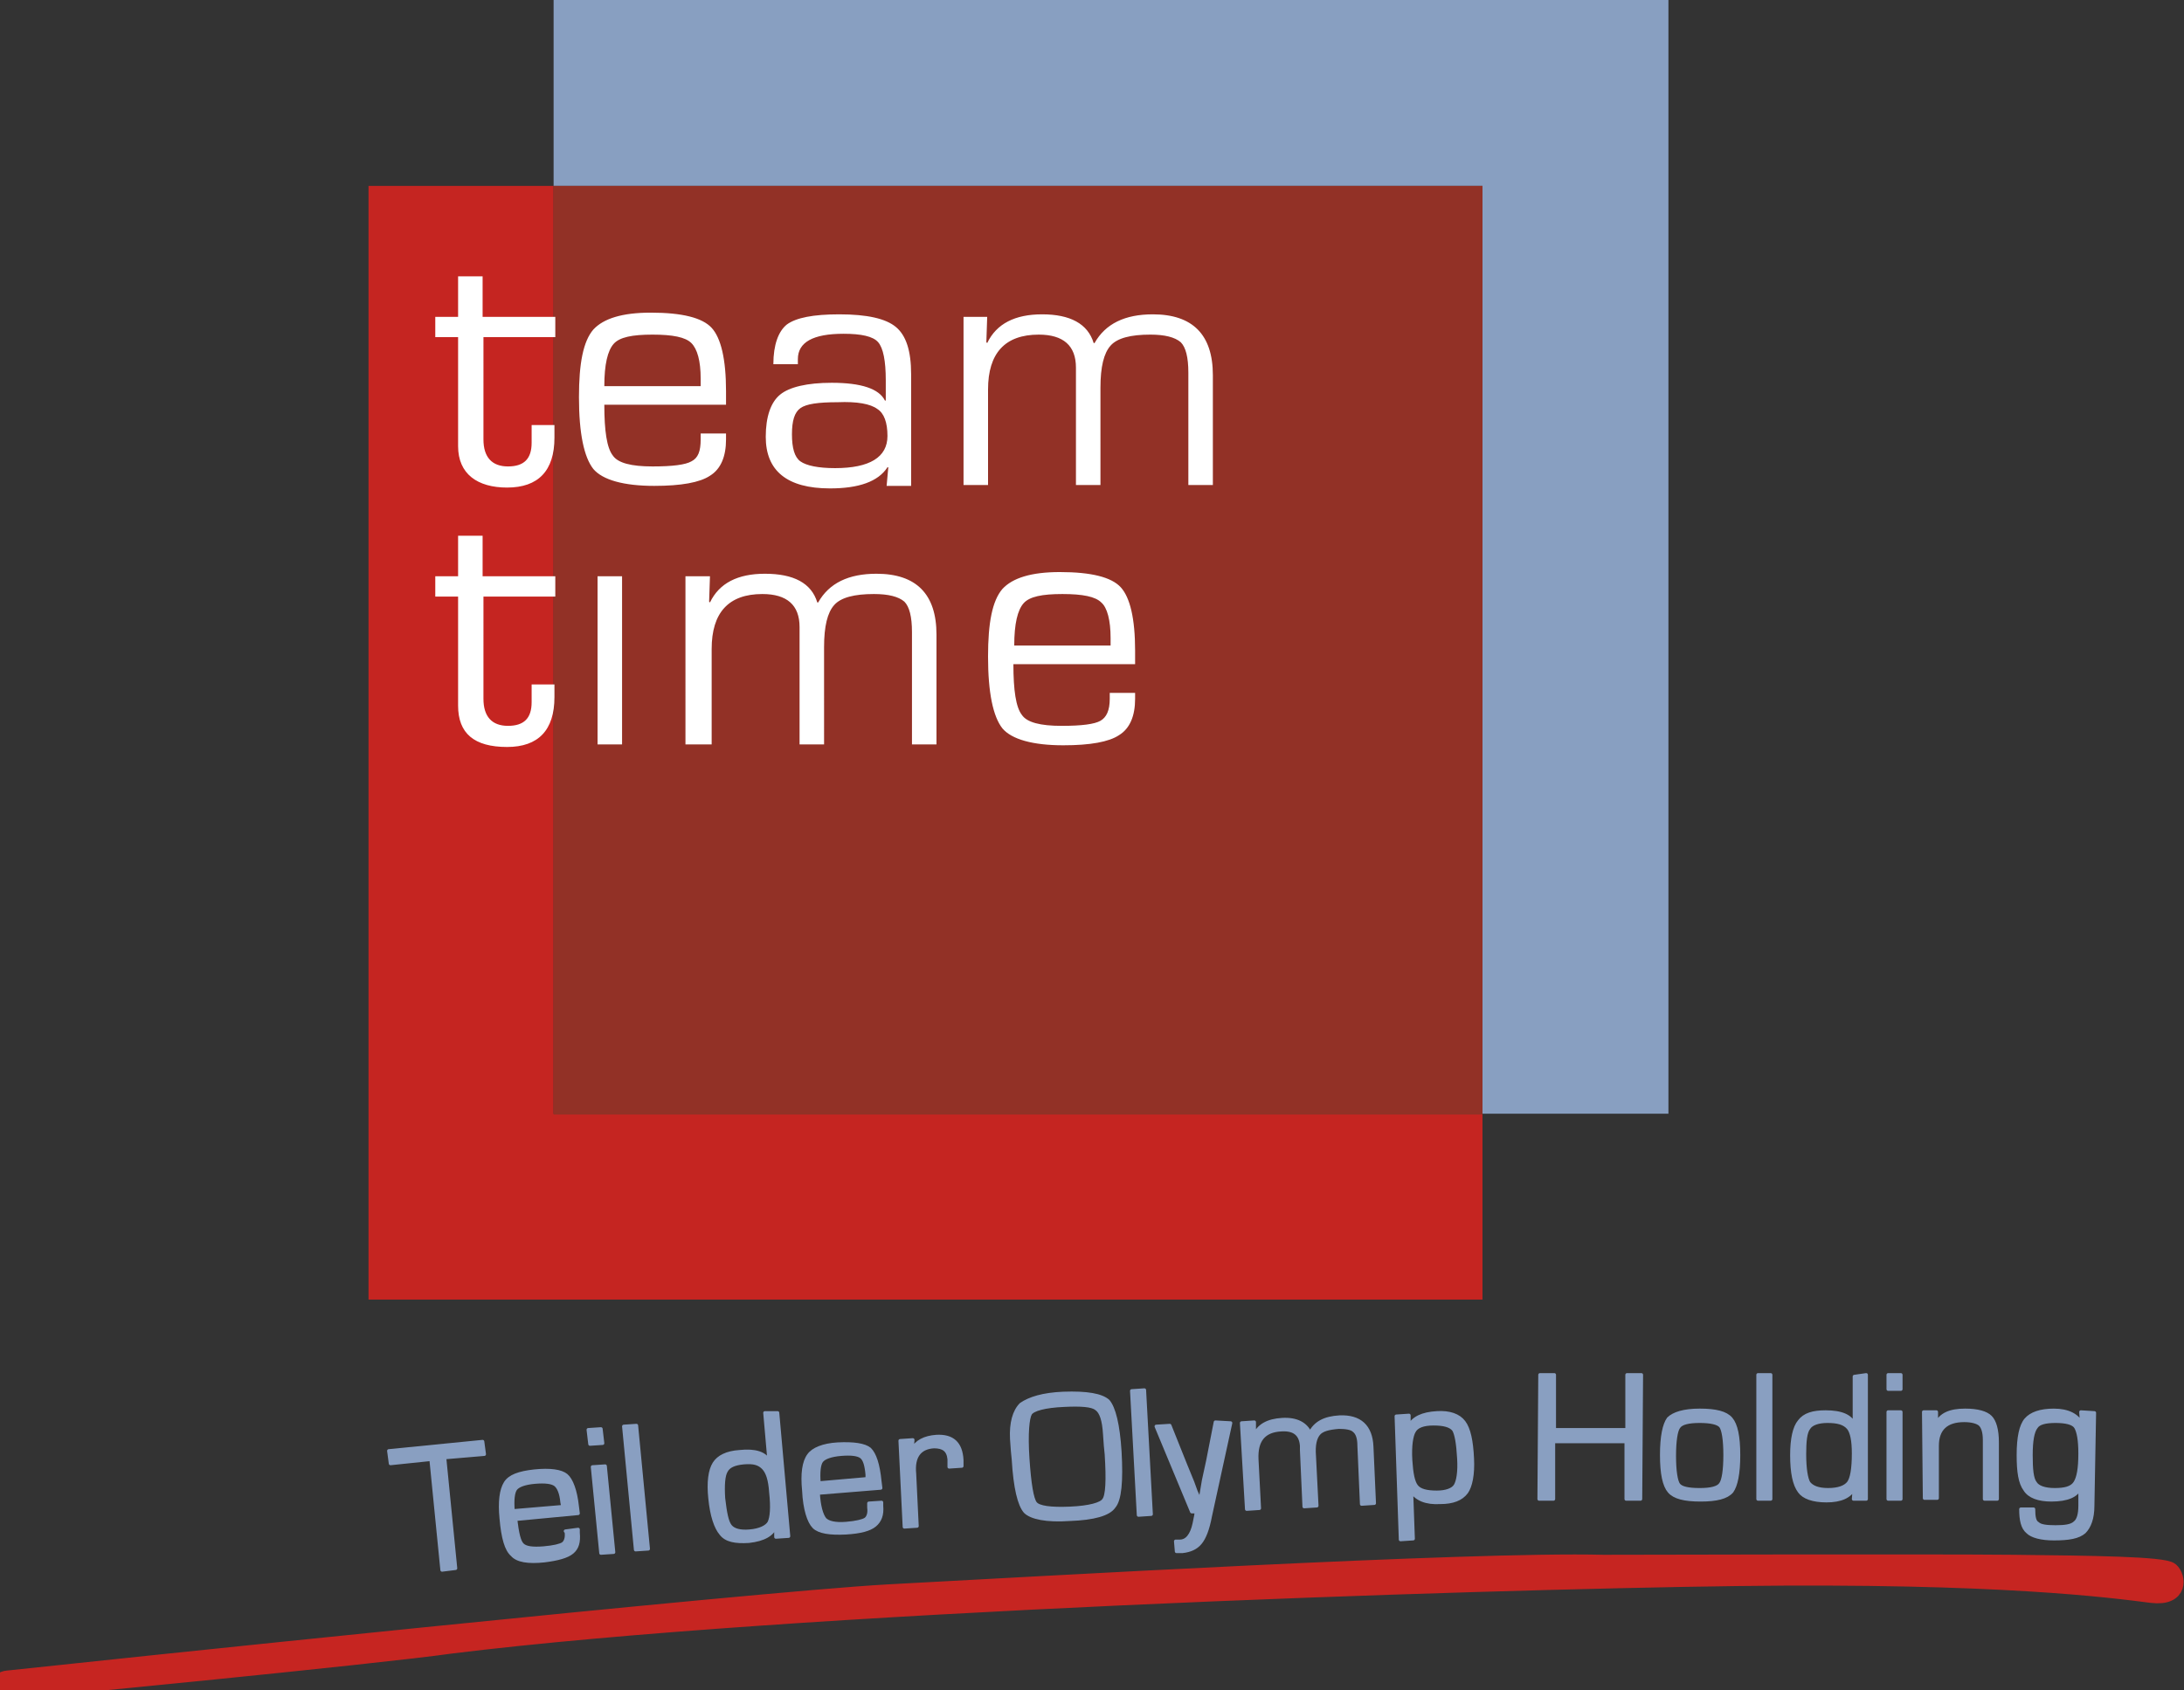
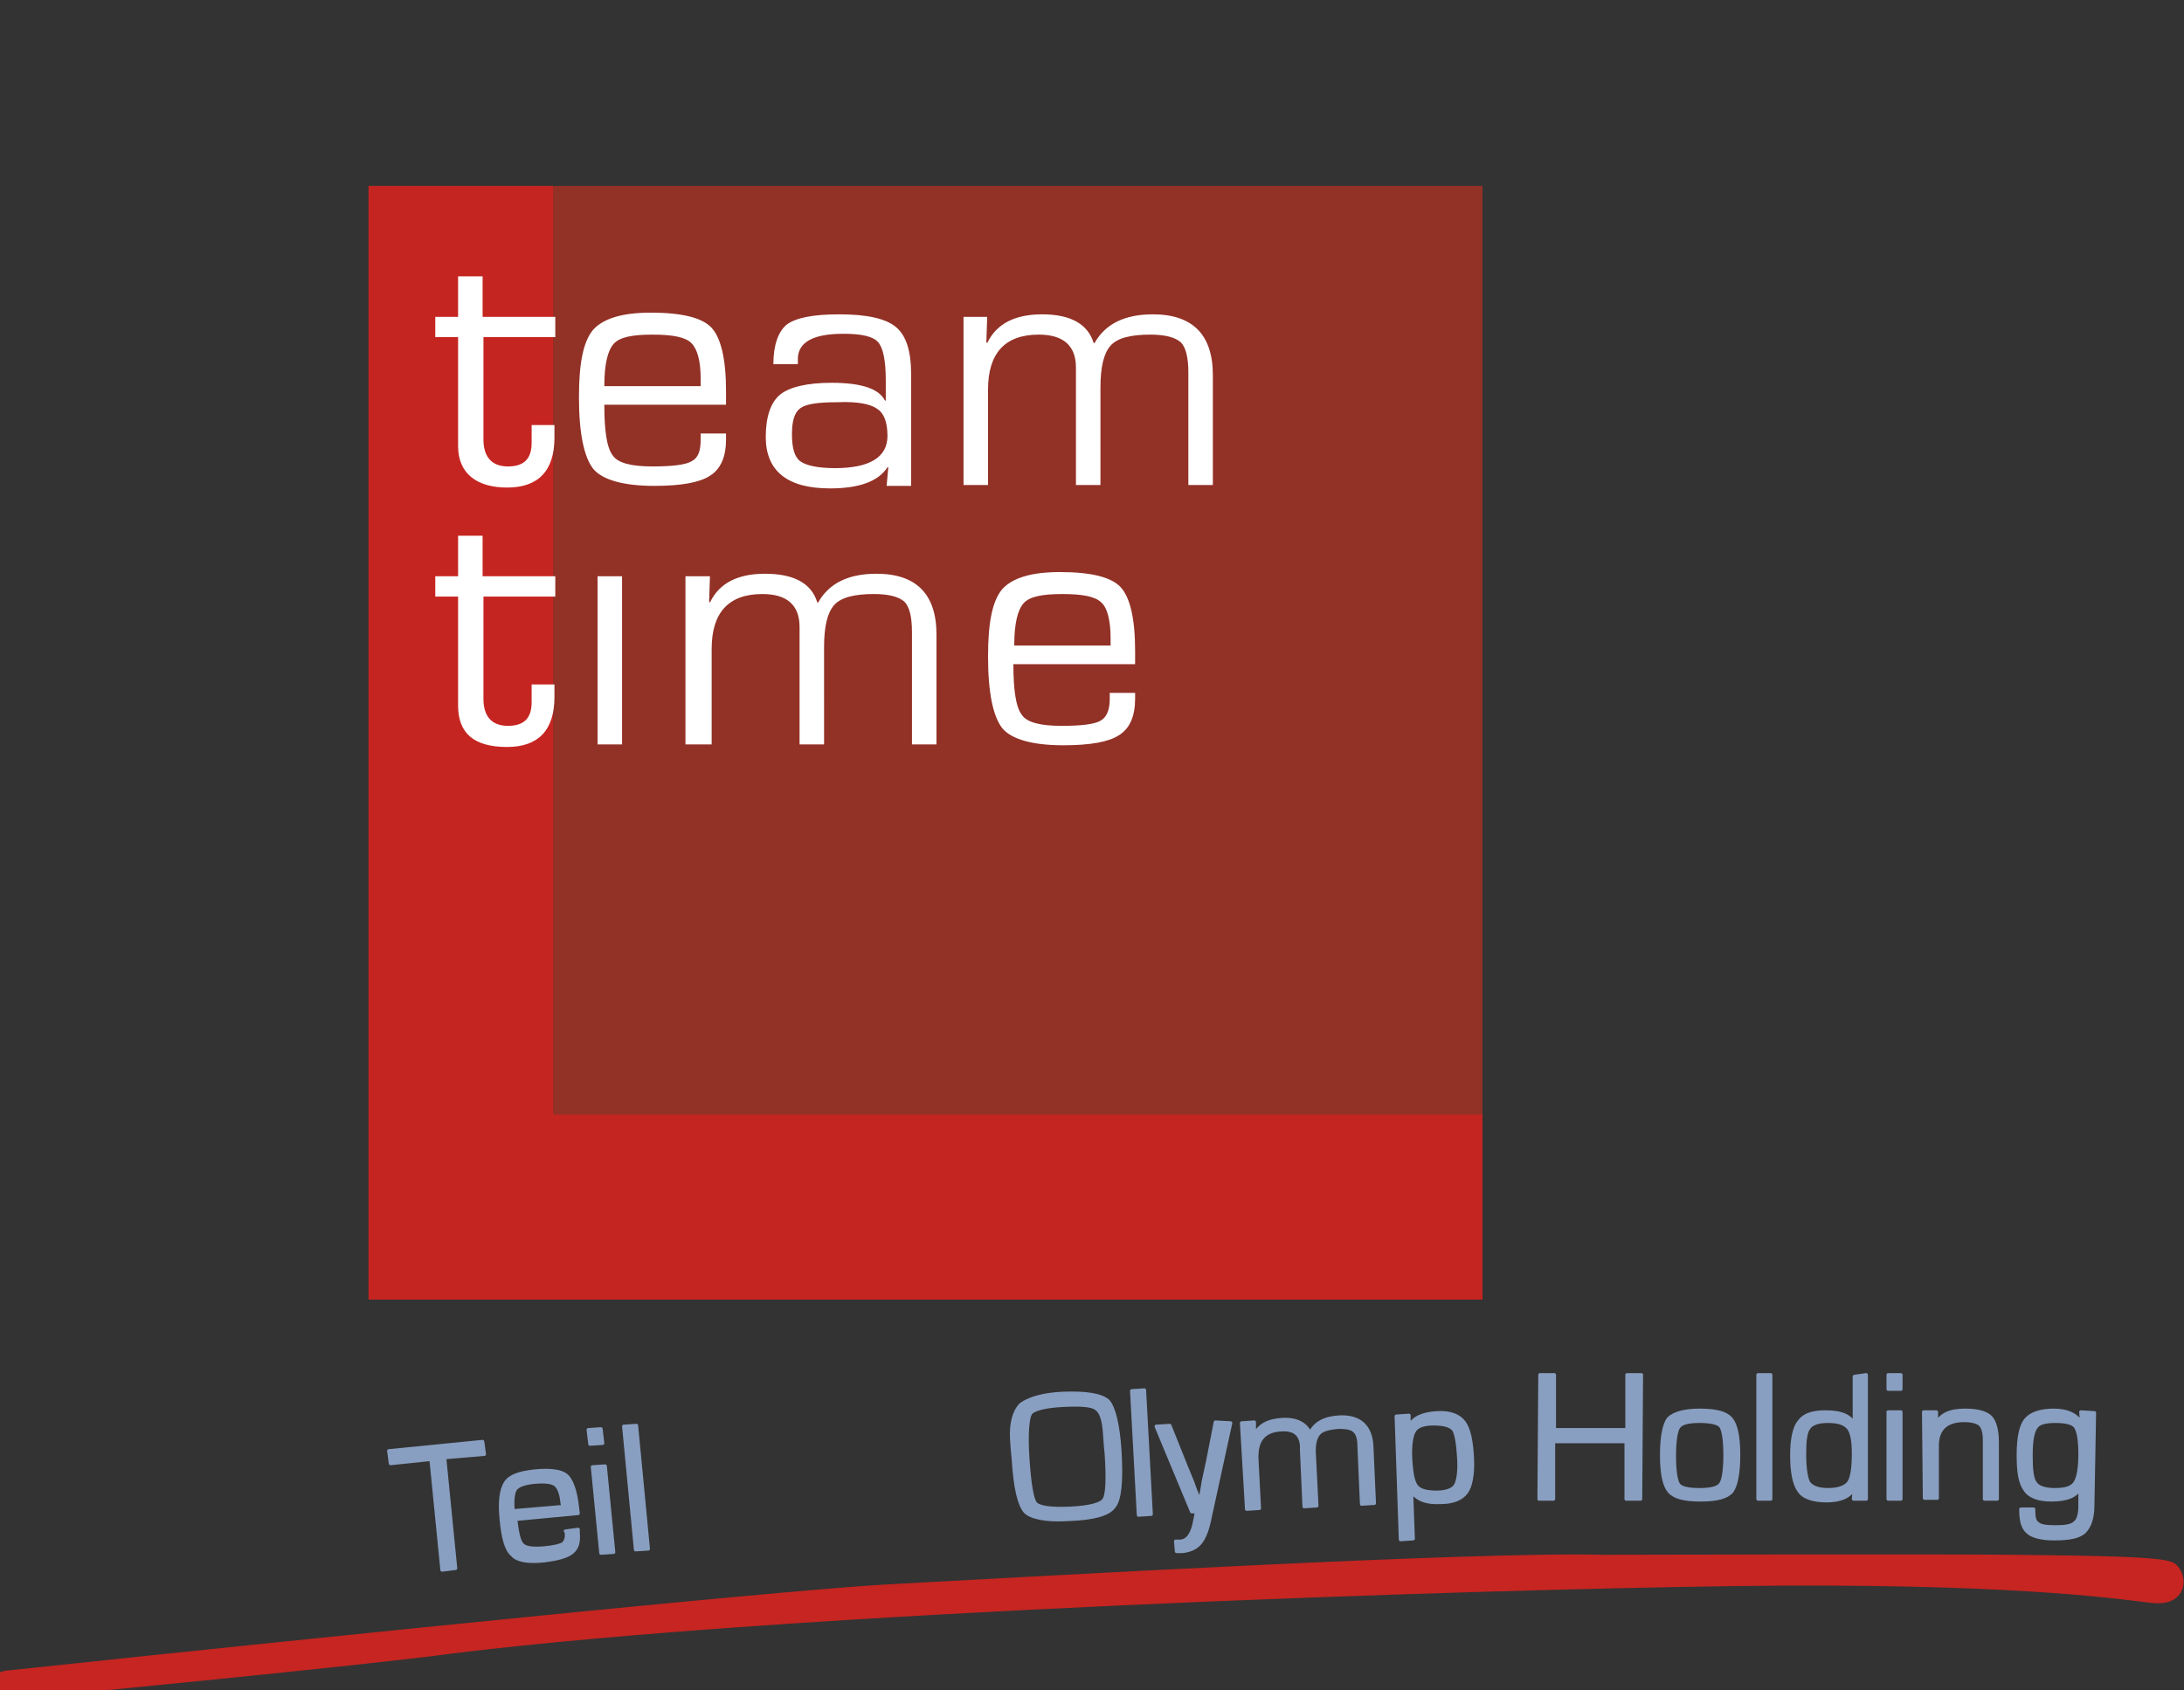
<svg xmlns="http://www.w3.org/2000/svg" xmlns:xlink="http://www.w3.org/1999/xlink" version="1.1" id="Ebene_1" x="0px" y="0px" viewBox="0 0 258.4 200" style="enable-background:new 0 0 258.4 200;" xml:space="preserve">
  <rect x="0" y="0" width="258.4" height="200" fill="#333333" stroke="none" />
  <style type="text/css">
	.st0{fill:#C52521;}
	.st1{fill:#889FC1;}
	.st2{fill:#923126;}
	.st3{fill:#C62521;stroke:#C62521;stroke-width:2;stroke-miterlimit:10;}
	.st4{fill:#899FC1;stroke:#899FC1;stroke-width:0.4;stroke-linecap:round;stroke-linejoin:round;stroke-miterlimit:10;}
	.st5{clip-path:url(#SVGID_00000114036675595739697580000005327679913181767584_);fill:#FFFFFF;}
</style>
  <polygon class="st0" points="43.6,22 43.6,153.8 175.4,153.8 175.4,131.8 65.5,131.8 65.5,22 " />
-   <polygon class="st1" points="65.5,0 65.5,22 175.4,22 175.4,131.8 197.4,131.8 197.4,0 " />
  <rect x="65.5" y="22" class="st2" width="109.9" height="109.9" />
  <g>
    <defs>
      <rect id="SVGID_1_" x="43.6" y="0" width="153.8" height="153.8" />
    </defs>
    <clipPath id="SVGID_00000030480448736810806220000002916919085263204009_">
      <use xlink:href="#SVGID_1_" style="overflow:visible;" />
    </clipPath>
  </g>
  <path class="st3" d="M0.9,198.7c8.3-0.9,88-9.3,104.2-10.2c17.1-0.9,68.7-3.9,84.6-3.5c0,0,39.3-0.1,48.5,0s17.8,0.2,18.6,0.9  c0.8,0.7,1.2,3.2-2.2,2.8c-4.7-0.6-18-2.4-49.1-2s-111.7,3-152.2,8c-8.3,1.2-52.2,5.5-52.5,5.4C-0.3,200-0.3,198.8,0.9,198.7z" />
  <g>
    <path class="st4" d="M52.6,172.5l1.3,13.1l-1.6,0.2L51,172.7l-4.8,0.5l-0.2-1.5l11.1-1.1l0.2,1.5L52.6,172.5z" />
    <path class="st4" d="M66.9,181.2l1.5-0.2l0,0.4c0.1,1.1-0.1,1.8-0.7,2.3c-0.6,0.5-1.7,0.8-3.3,1c-1.9,0.2-3.2,0-3.8-0.7   c-0.7-0.6-1.1-2-1.3-4.3c-0.2-2,0-3.4,0.5-4.2c0.5-0.8,1.6-1.2,3.4-1.4c1.9-0.2,3.2,0,3.8,0.5c0.6,0.5,1.1,1.8,1.3,3.7l0.1,0.8   l-7.4,0.7c0.2,1.6,0.4,2.6,0.8,3c0.4,0.4,1.2,0.5,2.5,0.4c1.2-0.1,2-0.3,2.3-0.5c0.3-0.2,0.5-0.7,0.4-1.4L66.9,181.2z M66.6,178.3   l-0.1-0.5c-0.1-1.1-0.4-1.8-0.8-2.1c-0.4-0.3-1.2-0.4-2.4-0.3c-1.2,0.1-2,0.4-2.3,0.8c-0.3,0.4-0.4,1.3-0.3,2.6L66.6,178.3z" />
    <path class="st4" d="M71.1,169.1l0.2,1.7l-1.5,0.1l-0.2-1.7L71.1,169.1z M71.6,173.5l1,10.2l-1.5,0.1l-1-10.2L71.6,173.5z" />
-     <path class="st4" d="M75.3,168.7l1.4,14.6l-1.5,0.1l-1.4-14.6L75.3,168.7z" />
-     <path class="st4" d="M92,167.2l1.3,14.6l-1.5,0.1l0-1.3l0,0c-0.4,1-1.4,1.6-3.2,1.8c-1.6,0.1-2.7-0.1-3.3-0.9   c-0.6-0.7-1.1-2.1-1.3-4.2c-0.2-1.9,0-3.3,0.5-4.1c0.5-0.8,1.5-1.3,3-1.4c1.9-0.2,3,0.2,3.5,1.1l0,0l-0.5-5.7L92,167.2z M88,173.1   c-1.1,0.1-1.8,0.4-2.1,1c-0.3,0.5-0.4,1.6-0.3,3.2c0.2,1.7,0.4,2.8,0.8,3.3c0.4,0.5,1.2,0.7,2.3,0.6c1.2-0.1,2-0.5,2.3-1   c0.3-0.6,0.4-1.8,0.2-3.6c-0.1-1.5-0.4-2.4-0.9-2.9S89.2,173,88,173.1z" />
-     <path class="st4" d="M102.8,177.9l1.5-0.1l0,0.4c0.1,1.1-0.2,1.8-0.8,2.3c-0.6,0.5-1.7,0.8-3.4,0.9c-1.9,0.1-3.2-0.1-3.8-0.7   c-0.6-0.6-1.1-2.1-1.2-4.3c-0.2-2,0-3.4,0.6-4.2c0.5-0.7,1.7-1.2,3.4-1.3c1.9-0.1,3.2,0.1,3.8,0.6c0.6,0.6,1,1.8,1.2,3.8l0.1,0.8   l-7.4,0.6c0.1,1.6,0.4,2.6,0.8,3.1c0.4,0.4,1.2,0.6,2.5,0.5c1.2-0.1,2-0.3,2.3-0.5c0.3-0.2,0.5-0.7,0.4-1.4L102.8,177.9z    M102.6,175l0-0.5c-0.1-1.1-0.3-1.8-0.7-2.1c-0.4-0.3-1.2-0.4-2.4-0.3c-1.2,0.1-2,0.4-2.3,0.8c-0.3,0.4-0.4,1.3-0.3,2.6L102.6,175z   " />
-     <path class="st4" d="M106.5,170.5l1.5-0.1l-0.1,1.2l0,0c0.5-1,1.5-1.5,2.9-1.6c1.9-0.1,2.9,0.8,3,2.8l0,0.7l-1.5,0.1l0-0.3   c0-0.3,0-0.5,0-0.6c-0.1-1.1-0.7-1.5-1.8-1.5c-1.7,0.1-2.5,1.2-2.3,3.2l0.3,6.2l-1.5,0.1L106.5,170.5z" />
+     <path class="st4" d="M75.3,168.7l1.4,14.6l-1.5,0.1l-1.4-14.6z" />
    <path class="st4" d="M125.8,164.9c2.8-0.1,4.5,0.2,5.3,0.9c0.7,0.8,1.2,2.8,1.4,6c0.2,3.5,0,5.7-0.7,6.5c-0.6,0.9-2.4,1.4-5.2,1.5   c-2.8,0.2-4.6-0.2-5.3-0.9c-0.7-0.8-1.2-2.8-1.4-6.2l-0.1-1l-0.1-1.4c-0.1-1.9,0.3-3.3,1.1-4.1C121.8,165.5,123.4,165,125.8,164.9z    M125.9,166.3c-2.3,0.1-3.7,0.5-4,1s-0.5,2.3-0.3,5.3c0.2,3,0.5,4.8,0.9,5.3c0.4,0.5,1.8,0.7,4.1,0.6c2.3-0.1,3.7-0.5,4-1   c0.4-0.5,0.5-2.3,0.3-5.4l-0.1-1l-0.1-1.4c-0.1-1.6-0.4-2.6-1-3C129.2,166.3,127.9,166.2,125.9,166.3z" />
    <path class="st4" d="M135.4,164.5l0.8,14.7l-1.5,0.1l-0.8-14.7L135.4,164.5z" />
    <path class="st4" d="M145.6,168.4l-2.4,11c-0.3,1.6-0.7,2.6-1.2,3.2c-0.5,0.6-1.2,0.9-2.1,1c-0.2,0-0.4,0-0.7,0l-0.1-1.2   c0.2,0,0.4,0,0.5,0c0.8,0,1.4-0.7,1.7-2.1l0.2-1c0,0,0-0.2,0.1-0.4l-0.6,0l-4.2-10.1l1.6-0.1l1.8,4.5l0.9,2.2l0.4,1.1l0.5,1.1l0,0   l0.2-1.2l0.2-1.2l0.5-2.3l0.9-4.6L145.6,168.4z" />
    <path class="st4" d="M146.9,168.4l1.5-0.1l0,1.6l0,0c0.5-1.2,1.6-1.8,3.3-1.9c1.7-0.1,2.8,0.5,3.3,1.6l0,0c0.6-1.2,1.7-1.8,3.5-1.9   c2.4-0.1,3.7,1.1,3.8,3.5l0.3,6.7l-1.5,0.1l-0.3-6.9c0-0.9-0.2-1.5-0.6-1.8c-0.3-0.3-1-0.4-1.8-0.4c-1.2,0.1-2,0.3-2.4,0.8   s-0.6,1.3-0.5,2.6l0.3,5.9l-1.5,0.1l-0.3-6.7l0-0.5c-0.1-1.3-0.8-2-2.4-1.9c-2.1,0.1-3,1.3-2.9,3.5l0.3,5.8l-1.5,0.1L146.9,168.4z" />
    <path class="st4" d="M165.2,167.6l1.5-0.1l0,1.3l0,0c0.5-1,1.6-1.5,3.3-1.6c1.5-0.1,2.6,0.3,3.2,1.1c0.6,0.8,0.9,2.2,1,4.3   c0.1,1.9-0.2,3.3-0.7,4c-0.6,0.8-1.6,1.2-3.1,1.2c-1.7,0.1-2.8-0.4-3.4-1.3l0,0l0.2,5.6l-1.5,0.1L165.2,167.6z M169.6,168.5   c-1.2,0-2,0.3-2.3,0.9c-0.3,0.5-0.5,1.7-0.4,3.4c0.1,1.6,0.3,2.6,0.7,3.1c0.4,0.5,1.2,0.7,2.4,0.7c1.1,0,1.9-0.3,2.2-0.8   c0.3-0.5,0.5-1.6,0.4-3.2c-0.1-1.8-0.3-2.9-0.6-3.4C171.6,168.7,170.8,168.5,169.6,168.5z" />
    <path class="st4" d="M194.2,162.7l-0.1,14.7l-1.7,0l0-6.8l-8.6,0l0,6.8l-1.7,0l0.1-14.7l1.7,0l0,6.5l8.6,0l0-6.5L194.2,162.7z" />
    <path class="st4" d="M201.1,166.9c1.9,0,3.1,0.3,3.7,1c0.6,0.7,0.9,2.1,0.9,4.3c0,2.2-0.3,3.6-0.8,4.3c-0.6,0.7-1.8,1-3.7,1   c-1.9,0-3.1-0.3-3.7-1c-0.6-0.7-0.9-2.1-0.9-4.3c0-2.2,0.3-3.6,0.8-4.3C198,167.3,199.2,166.9,201.1,166.9z M201.1,168.2   c-1.3,0-2.2,0.2-2.5,0.7c-0.3,0.4-0.5,1.6-0.5,3.4c0,1.8,0.2,3,0.5,3.4c0.3,0.4,1.1,0.6,2.5,0.6c1.3,0,2.2-0.2,2.5-0.7   c0.3-0.4,0.5-1.6,0.5-3.4c0-1.8-0.2-3-0.5-3.4C203.3,168.4,202.4,168.2,201.1,168.2z" />
    <path class="st4" d="M209.5,162.7l0,14.7l-1.5,0l0-14.7L209.5,162.7z" />
    <path class="st4" d="M220.8,162.7l0,14.7l-1.5,0l0.1-1.3l0,0c-0.5,1-1.6,1.5-3.3,1.5c-1.6,0-2.7-0.4-3.2-1.1   c-0.6-0.8-0.9-2.2-0.9-4.3c0-1.9,0.3-3.3,0.9-4c0.6-0.8,1.6-1.1,3.1-1.1c1.9,0,3,0.5,3.4,1.5l0,0l0-5.7L220.8,162.7z M216.2,168.2   c-1.1,0-1.9,0.3-2.2,0.8c-0.4,0.5-0.5,1.6-0.5,3.1c0,1.7,0.2,2.9,0.5,3.4c0.4,0.5,1.1,0.8,2.3,0.8c1.2,0,2-0.3,2.4-0.8   c0.4-0.5,0.6-1.7,0.6-3.5c0-1.5-0.2-2.5-0.6-3C218.2,168.4,217.4,168.2,216.2,168.2z" />
    <path class="st4" d="M224.9,162.7l0,1.7l-1.5,0l0-1.7L224.9,162.7z M224.9,167.1l0,10.3l-1.5,0l0-10.3L224.9,167.1z" />
    <path class="st4" d="M227.6,167.1l1.5,0l0,1.4l0,0c0.5-1.1,1.6-1.6,3.4-1.6c1.5,0,2.5,0.3,3,0.8c0.5,0.5,0.8,1.5,0.8,3l0,6.7   l-1.5,0l0-6.6v-0.4c0-0.9-0.2-1.5-0.5-1.8c-0.3-0.3-1-0.5-1.9-0.5c-2.1,0-3.2,1-3.2,3l0,6.2l-1.5,0L227.6,167.1z" />
    <path class="st4" d="M247.8,167.2l-0.2,11c0,1.5-0.4,2.5-1,3.1c-0.7,0.6-1.8,0.8-3.6,0.8c-1.5,0-2.6-0.3-3.1-0.8   c-0.6-0.5-0.8-1.4-0.8-2.7l1.5,0c0,0.9,0.1,1.5,0.5,1.7c0.3,0.3,1,0.4,2.1,0.4c1.1,0,1.9-0.1,2.3-0.5c0.4-0.3,0.6-1,0.6-2l0-2.1   l0,0c-0.4,0.9-1.5,1.4-3.4,1.4c-1.5,0-2.6-0.4-3.1-1.2c-0.6-0.8-0.8-2.1-0.8-4.1c0-2.1,0.3-3.5,0.9-4.2c0.6-0.7,1.7-1.1,3.3-1.1   c1.7,0,2.8,0.6,3.3,1.6l0,0l-0.1-1.4L247.8,167.2z M243.2,168.2c-1.2,0-2,0.2-2.3,0.7c-0.4,0.5-0.6,1.6-0.6,3.3   c0,1.7,0.1,2.8,0.5,3.3c0.3,0.5,1.1,0.8,2.3,0.8c1.2,0,2-0.2,2.4-0.8c0.4-0.6,0.6-1.7,0.6-3.5c0-1.6-0.2-2.6-0.5-3.1   S244.4,168.2,243.2,168.2z" />
  </g>
  <g>
    <defs>
      <rect id="SVGID_00000037678142426919266320000010127240630789931683_" x="43.6" y="0" width="153.8" height="153.8" />
    </defs>
    <clipPath id="SVGID_00000054264359304520319190000013756175711655740048_">
      <use xlink:href="#SVGID_00000037678142426919266320000010127240630789931683_" style="overflow:visible;" />
    </clipPath>
    <path style="clip-path:url(#SVGID_00000054264359304520319190000013756175711655740048_);fill:#FFFFFF;" d="M114,57.4h2.9V46.1   c0-4.3,2-6.5,6-6.5c2.9,0,4.4,1.3,4.4,3.9l0,0.9v13h2.9V45.9c0-2.5,0.4-4.1,1.2-5c0.8-0.9,2.4-1.3,4.7-1.3c1.7,0,2.9,0.3,3.6,0.9   c0.6,0.6,0.9,1.8,0.9,3.6v13.3h2.9v-13c0-4.8-2.4-7.2-7.1-7.2c-3.3,0-5.6,1.1-6.9,3.4h-0.1c-0.7-2.3-2.8-3.4-6.1-3.4   c-3.2,0-5.4,1.1-6.5,3.4l-0.1-0.1l0.1-3H114V57.4z M103.8,48.4c0.8,0.5,1.2,1.6,1.2,3.2c0,2.5-2.1,3.8-6.2,3.8   c-2,0-3.4-0.3-4.1-0.8c-0.7-0.5-1-1.6-1-3.2c0-1.6,0.3-2.6,1-3.1c0.7-0.5,2.1-0.7,4.4-0.7C101.4,47.5,103,47.8,103.8,48.4    M94.4,42.5c0-2,1.8-3,5.4-3c2.1,0,3.5,0.3,4.1,1c0.6,0.7,0.9,2.2,0.9,4.5v2.4l-0.1,0c-0.7-1.4-2.8-2.1-6.3-2.1   c-2.9,0-5,0.5-6.1,1.4c-1.1,0.9-1.7,2.6-1.7,5c0,4,2.5,6.1,7.6,6.1c3.4,0,5.7-0.8,6.8-2.5l0.1,0l-0.2,2.2h2.9V44.3   c0-2.8-0.6-4.6-1.8-5.6c-1.2-1-3.4-1.5-6.7-1.5c-3.1,0-5.1,0.4-6.2,1.2c-1,0.8-1.6,2.4-1.6,4.7h2.9C94.4,42.8,94.4,42.6,94.4,42.5    M71.5,45.7c0-2.6,0.4-4.2,1.1-5c0.7-0.8,2.2-1.1,4.6-1.1c2.4,0,3.9,0.3,4.6,1c0.7,0.7,1.1,2.1,1.1,4.2l0,0.9H71.5z M82.9,52   c0,1.4-0.3,2.2-1.1,2.6c-0.7,0.4-2.2,0.6-4.6,0.6c-2.5,0-4.1-0.4-4.7-1.3c-0.7-0.9-1-2.9-1-6h14.4v-1.6c0-3.8-0.6-6.3-1.7-7.5   c-1.1-1.2-3.5-1.8-7.2-1.8c-3.4,0-5.6,0.7-6.8,2c-1.2,1.4-1.7,4-1.7,8c0,4.3,0.6,7.1,1.7,8.5c1.1,1.3,3.6,2,7.2,2   c3.2,0,5.4-0.4,6.6-1.2c1.3-0.8,1.9-2.3,1.9-4.3l0-0.7h-3V52z M57.1,37.5v-4.8h-2.9v4.8h-2.7v2.4h2.7v12.2v0.7   c0,3.3,2.3,4.9,5.8,4.9c3.7,0,5.6-2,5.6-5.9l0-1.5h-2.7l0,1.1l0,1c0,1.9-0.9,2.8-2.8,2.8c-1.9,0-2.9-1.1-2.9-3.2V39.9h8.5v-2.4   H57.1z" />
    <path style="clip-path:url(#SVGID_00000054264359304520319190000013756175711655740048_);fill:#FFFFFF;" d="M120,76.4   c0-2.6,0.4-4.2,1.1-5c0.7-0.8,2.2-1.1,4.6-1.1c2.4,0,3.9,0.3,4.6,1c0.7,0.6,1.1,2.1,1.1,4.2l0,0.9H120z M131.3,82.7   c0,1.4-0.4,2.2-1.1,2.6c-0.7,0.4-2.2,0.6-4.6,0.6c-2.5,0-4.1-0.4-4.7-1.3c-0.7-0.9-1-2.9-1-6h14.4v-1.6c0-3.8-0.6-6.3-1.7-7.5   c-1.1-1.2-3.5-1.8-7.2-1.8c-3.4,0-5.6,0.7-6.8,2c-1.2,1.4-1.7,4-1.7,8c0,4.3,0.6,7.1,1.7,8.5c1.1,1.3,3.6,2,7.2,2   c3.2,0,5.4-0.4,6.6-1.2c1.3-0.8,1.9-2.3,1.9-4.3l0-0.7h-3V82.7z M81.3,88.1h2.9V76.8c0-4.3,2-6.5,6-6.5c2.9,0,4.4,1.3,4.4,3.9   l0,0.9v13h2.9V76.6c0-2.5,0.4-4.1,1.2-5c0.8-0.9,2.4-1.3,4.7-1.3c1.7,0,2.9,0.3,3.6,0.9c0.6,0.6,0.9,1.8,0.9,3.6v13.3h2.9v-13   c0-4.8-2.4-7.2-7.1-7.2c-3.3,0-5.6,1.1-6.9,3.4h-0.1c-0.7-2.3-2.8-3.4-6.2-3.4c-3.2,0-5.4,1.1-6.5,3.4l-0.1-0.1l0.1-3h-2.9V88.1z    M70.7,88.1h2.9V68.2h-2.9V88.1z M57.1,68.2v-4.8h-2.9v4.8h-2.7v2.4h2.7v12.2v0.7c0,3.3,1.9,4.9,5.8,4.9c3.7,0,5.6-2,5.6-5.9l0-1.5   h-2.7l0,1.1l0,1c0,1.9-0.9,2.8-2.8,2.8c-1.9,0-2.9-1.1-2.9-3.2V70.6h8.5v-2.4H57.1z" />
  </g>
</svg>